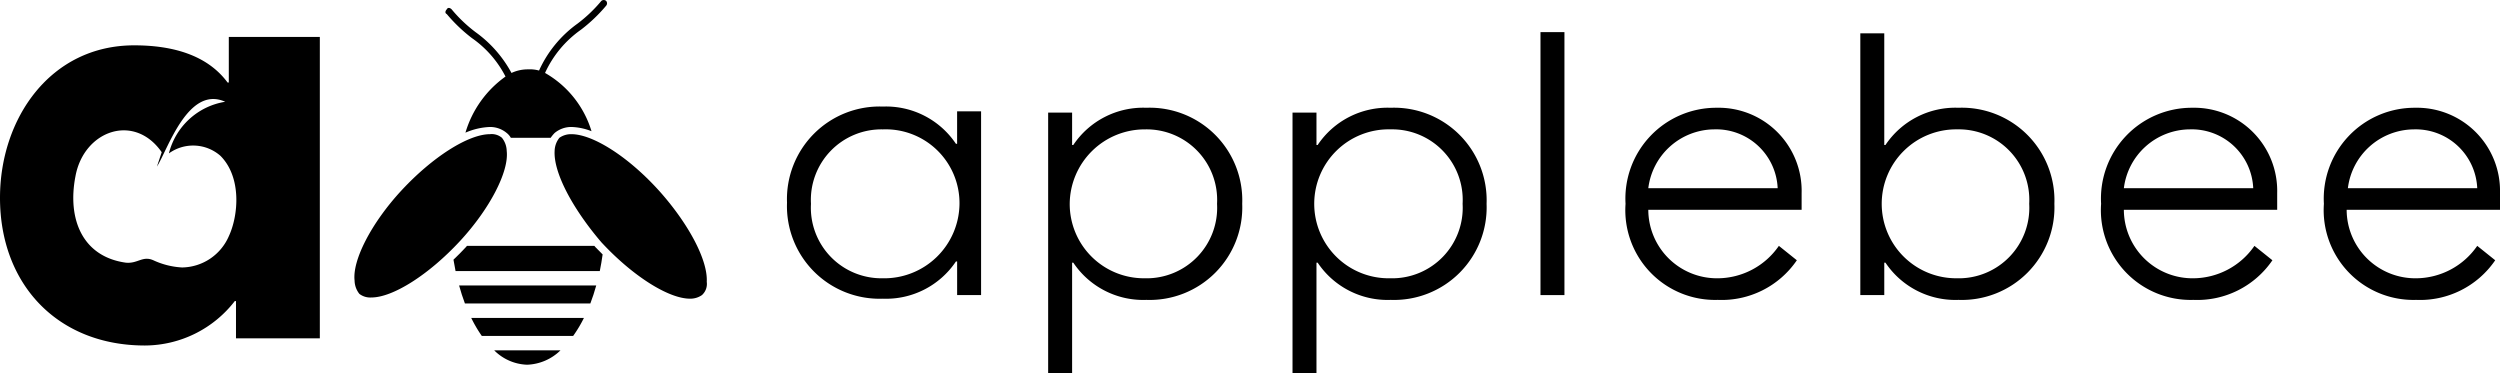
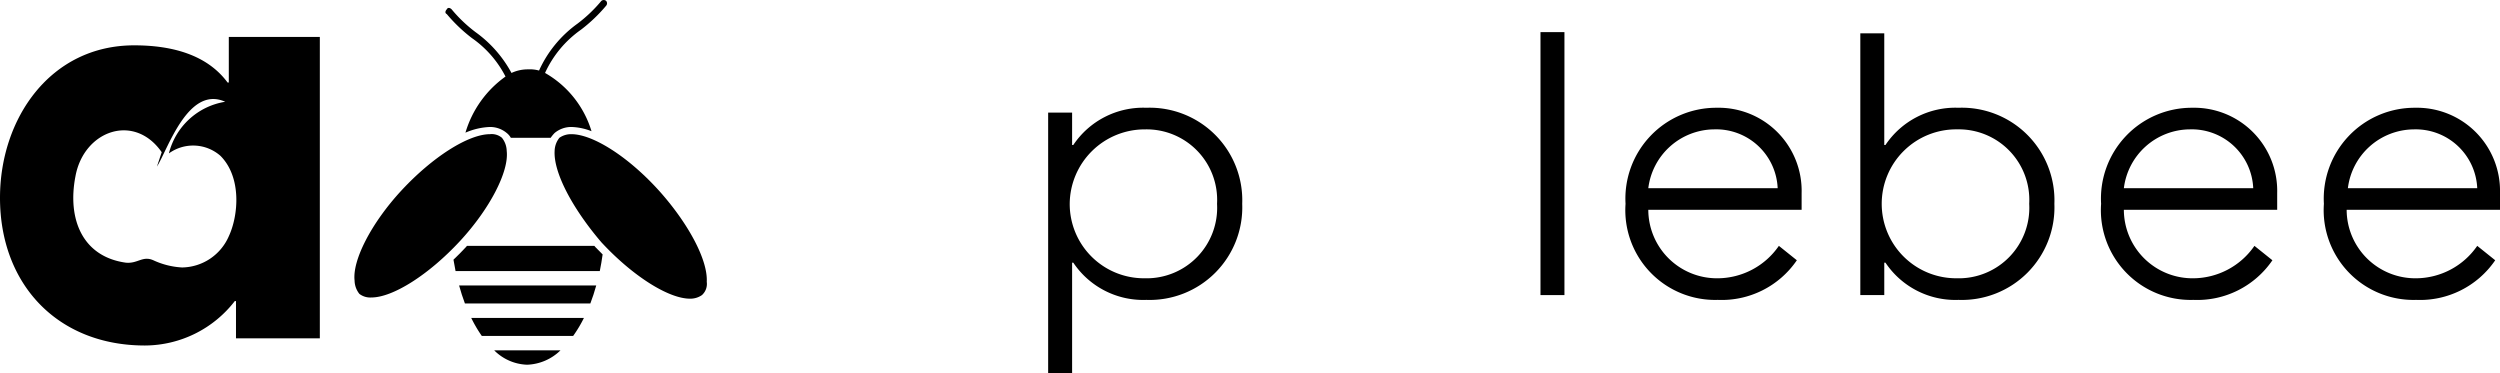
<svg xmlns="http://www.w3.org/2000/svg" id="Layer_1" data-name="Layer 1" width="134" height="20" viewBox="0 0 134 20">
  <title>applebee-logo-black</title>
  <g>
    <path d="M12.264,4.425h-.064C11.108,2.945,9.246,2.43,7.191,2.43,2.697,2.43,0,6.356,0,10.603c0,4.634,3.082,7.916,7.769,7.916a6.117,6.117,0,0,0,4.816-2.381h.064v1.995h4.494V1.979H12.264Zm0,8.238a2.775,2.775,0,0,1-2.504,1.673,4.184,4.184,0,0,1-1.541-.386c-.578-.257-.835.193-1.477.129-2.311-.322-3.146-2.317-2.697-4.634C4.494,6.999,7.191,6.034,8.668,8.158L8.411,8.93c.578-.901,1.669-4.377,3.66-3.475A3.717,3.717,0,0,0,9.053,8.222a2.217,2.217,0,0,1,2.761.129C12.97,9.509,12.777,11.569,12.264,12.663Z" />
-     <path d="M51.301,7.707h-.064A4.509,4.509,0,0,0,47.321,5.712,4.963,4.963,0,0,0,42.184,10.861a4.963,4.963,0,0,0,5.137,5.149,4.509,4.509,0,0,0,3.917-1.995h.064v1.802H52.586V5.969H51.301Zm-3.981,7.208a3.781,3.781,0,0,1-3.852-3.99,3.781,3.781,0,0,1,3.852-3.99,3.955,3.955,0,0,1,4.109,3.99A4.034,4.034,0,0,1,47.321,14.916Z" />
    <path d="M61.446,5.776a4.509,4.509,0,0,0-3.917,1.995h-.064V6.034H56.181V20h1.284V14.079h.064A4.509,4.509,0,0,0,61.446,16.074a4.963,4.963,0,0,0,5.137-5.149A4.963,4.963,0,0,0,61.446,5.776Zm-.064,9.139a3.979,3.979,0,0,1-4.045-3.99,4.02,4.02,0,0,1,4.045-3.99,3.781,3.781,0,0,1,3.852,3.99A3.781,3.781,0,0,1,61.382,14.916Z" />
-     <path d="M74.544,5.776a4.509,4.509,0,0,0-3.917,1.995h-.064V6.034H69.279V20h1.284V14.079h.064A4.509,4.509,0,0,0,74.544,16.074a4.963,4.963,0,0,0,5.137-5.149A4.963,4.963,0,0,0,74.544,5.776Zm0,9.139a3.992,3.992,0,1,1,0-7.981,3.781,3.781,0,0,1,3.852,3.99A3.781,3.781,0,0,1,74.544,14.916Z" />
    <rect x="82.57" y="1.722" width="1.284" height="14.095" />
    <path d="M92.009,5.776a4.869,4.869,0,0,0-4.88,5.149A4.811,4.811,0,0,0,92.073,16.074a4.875,4.875,0,0,0,4.238-2.124l-.963-.772a4.01,4.01,0,0,1-3.275,1.738,3.681,3.681,0,0,1-3.724-3.669h8.218v-.901A4.454,4.454,0,0,0,92.009,5.776Zm-3.66,4.312a3.588,3.588,0,0,1,3.531-3.154,3.299,3.299,0,0,1,3.403,3.154Z" />
    <path d="M104.978,5.776a4.509,4.509,0,0,0-3.917,1.995h-.064V1.786H99.713V15.817h1.284V14.079h.064a4.509,4.509,0,0,0,3.917,1.995,4.963,4.963,0,0,0,5.137-5.149A4.963,4.963,0,0,0,104.978,5.776Zm-.064,9.139a3.991,3.991,0,1,1,0-7.981,3.781,3.781,0,0,1,3.852,3.99A3.781,3.781,0,0,1,104.914,14.916Z" />
    <path d="M117.499,5.776a4.869,4.869,0,0,0-4.88,5.149A4.811,4.811,0,0,0,117.563,16.074a4.875,4.875,0,0,0,4.238-2.124l-.963-.772a4.01,4.01,0,0,1-3.275,1.738,3.681,3.681,0,0,1-3.724-3.669h8.218v-.901A4.454,4.454,0,0,0,117.499,5.776ZM113.839,10.088a3.588,3.588,0,0,1,3.531-3.154,3.299,3.299,0,0,1,3.403,3.154Z" />
    <path d="M134,10.346a4.454,4.454,0,0,0-4.559-4.57,4.869,4.869,0,0,0-4.88,5.149,4.811,4.811,0,0,0,4.944,5.149,4.875,4.875,0,0,0,4.238-2.124l-.963-.772a4.01,4.01,0,0,1-3.275,1.738,3.681,3.681,0,0,1-3.724-3.669H134Zm-8.154-.257a3.588,3.588,0,0,1,3.531-3.154,3.299,3.299,0,0,1,3.403,3.154Z" />
    <path d="M23.949.756a8.451,8.451,0,0,0,1.348,1.287A5.645,5.645,0,0,1,27.095,4.103a5.657,5.657,0,0,0-2.147,3.008,3.624,3.624,0,0,1,1.313-.305,1.39,1.39,0,0,1,.899.322.906.906,0,0,1,.221.257h2.136a1.856,1.856,0,0,1,.211-.257,1.39,1.39,0,0,1,.899-.322,3.178,3.178,0,0,1,1.078.227,5.385,5.385,0,0,0-2.491-3.123,5.751,5.751,0,0,1,1.926-2.317A8.45,8.45,0,0,0,32.489.306a.196.196,0,0,0,0-.257.195.195,0,0,0-.257,0,7.648,7.648,0,0,1-1.284,1.223,6.28,6.28,0,0,0-2.055,2.51,1.773,1.773,0,0,0-.578-.064,2.046,2.046,0,0,0-.899.193,6.471,6.471,0,0,0-1.926-2.188A7.644,7.644,0,0,1,24.206.499c-.064-.064-.193-.129-.257,0C23.885.563,23.821.692,23.949.756Z" />
    <path d="M28.251,19.549a2.682,2.682,0,0,0,1.792-.772H26.488A2.607,2.607,0,0,0,28.251,19.549Z" />
    <path d="M25.824,18.005h4.898a6.976,6.976,0,0,0,.577-.965H25.258A7.062,7.062,0,0,0,25.824,18.005Z" />
    <path d="M31.856,13.178h-6.826c-.019.021-.035.043-.054.064-.219.236-.443.462-.67.677q.05.31.112.61H32.149c.06-.289.109-.588.152-.892-.13-.131-.262-.258-.39-.395C31.892,13.221,31.875,13.199,31.856,13.178Z" />
    <path d="M24.92,16.267H31.642c.118-.305.222-.629.316-.965H24.608C24.701,15.637,24.804,15.962,24.92,16.267Z" />
    <path d="M27.16,8.093a1.173,1.173,0,0,0-.257-.708.851.851,0,0,0-.642-.193c-1.156,0-3.082,1.223-4.751,3.025-1.605,1.738-2.633,3.733-2.504,4.827a1.173,1.173,0,0,0,.257.708.957.957,0,0,0,.642.193c1.156,0,3.082-1.223,4.751-3.025C26.261,11.183,27.288,9.187,27.16,8.093Z" />
    <path d="M30.627,7.192a1.083,1.083,0,0,0-.642.193,1.173,1.173,0,0,0-.257.708c-.064,1.158.963,3.089,2.504,4.891,1.669,1.802,3.596,3.025,4.751,3.025a1.083,1.083,0,0,0,.642-.193.803.803,0,0,0,.257-.708c.064-1.158-.963-3.089-2.504-4.827C33.709,8.415,31.782,7.192,30.627,7.192Z" />
  </g>
</svg>